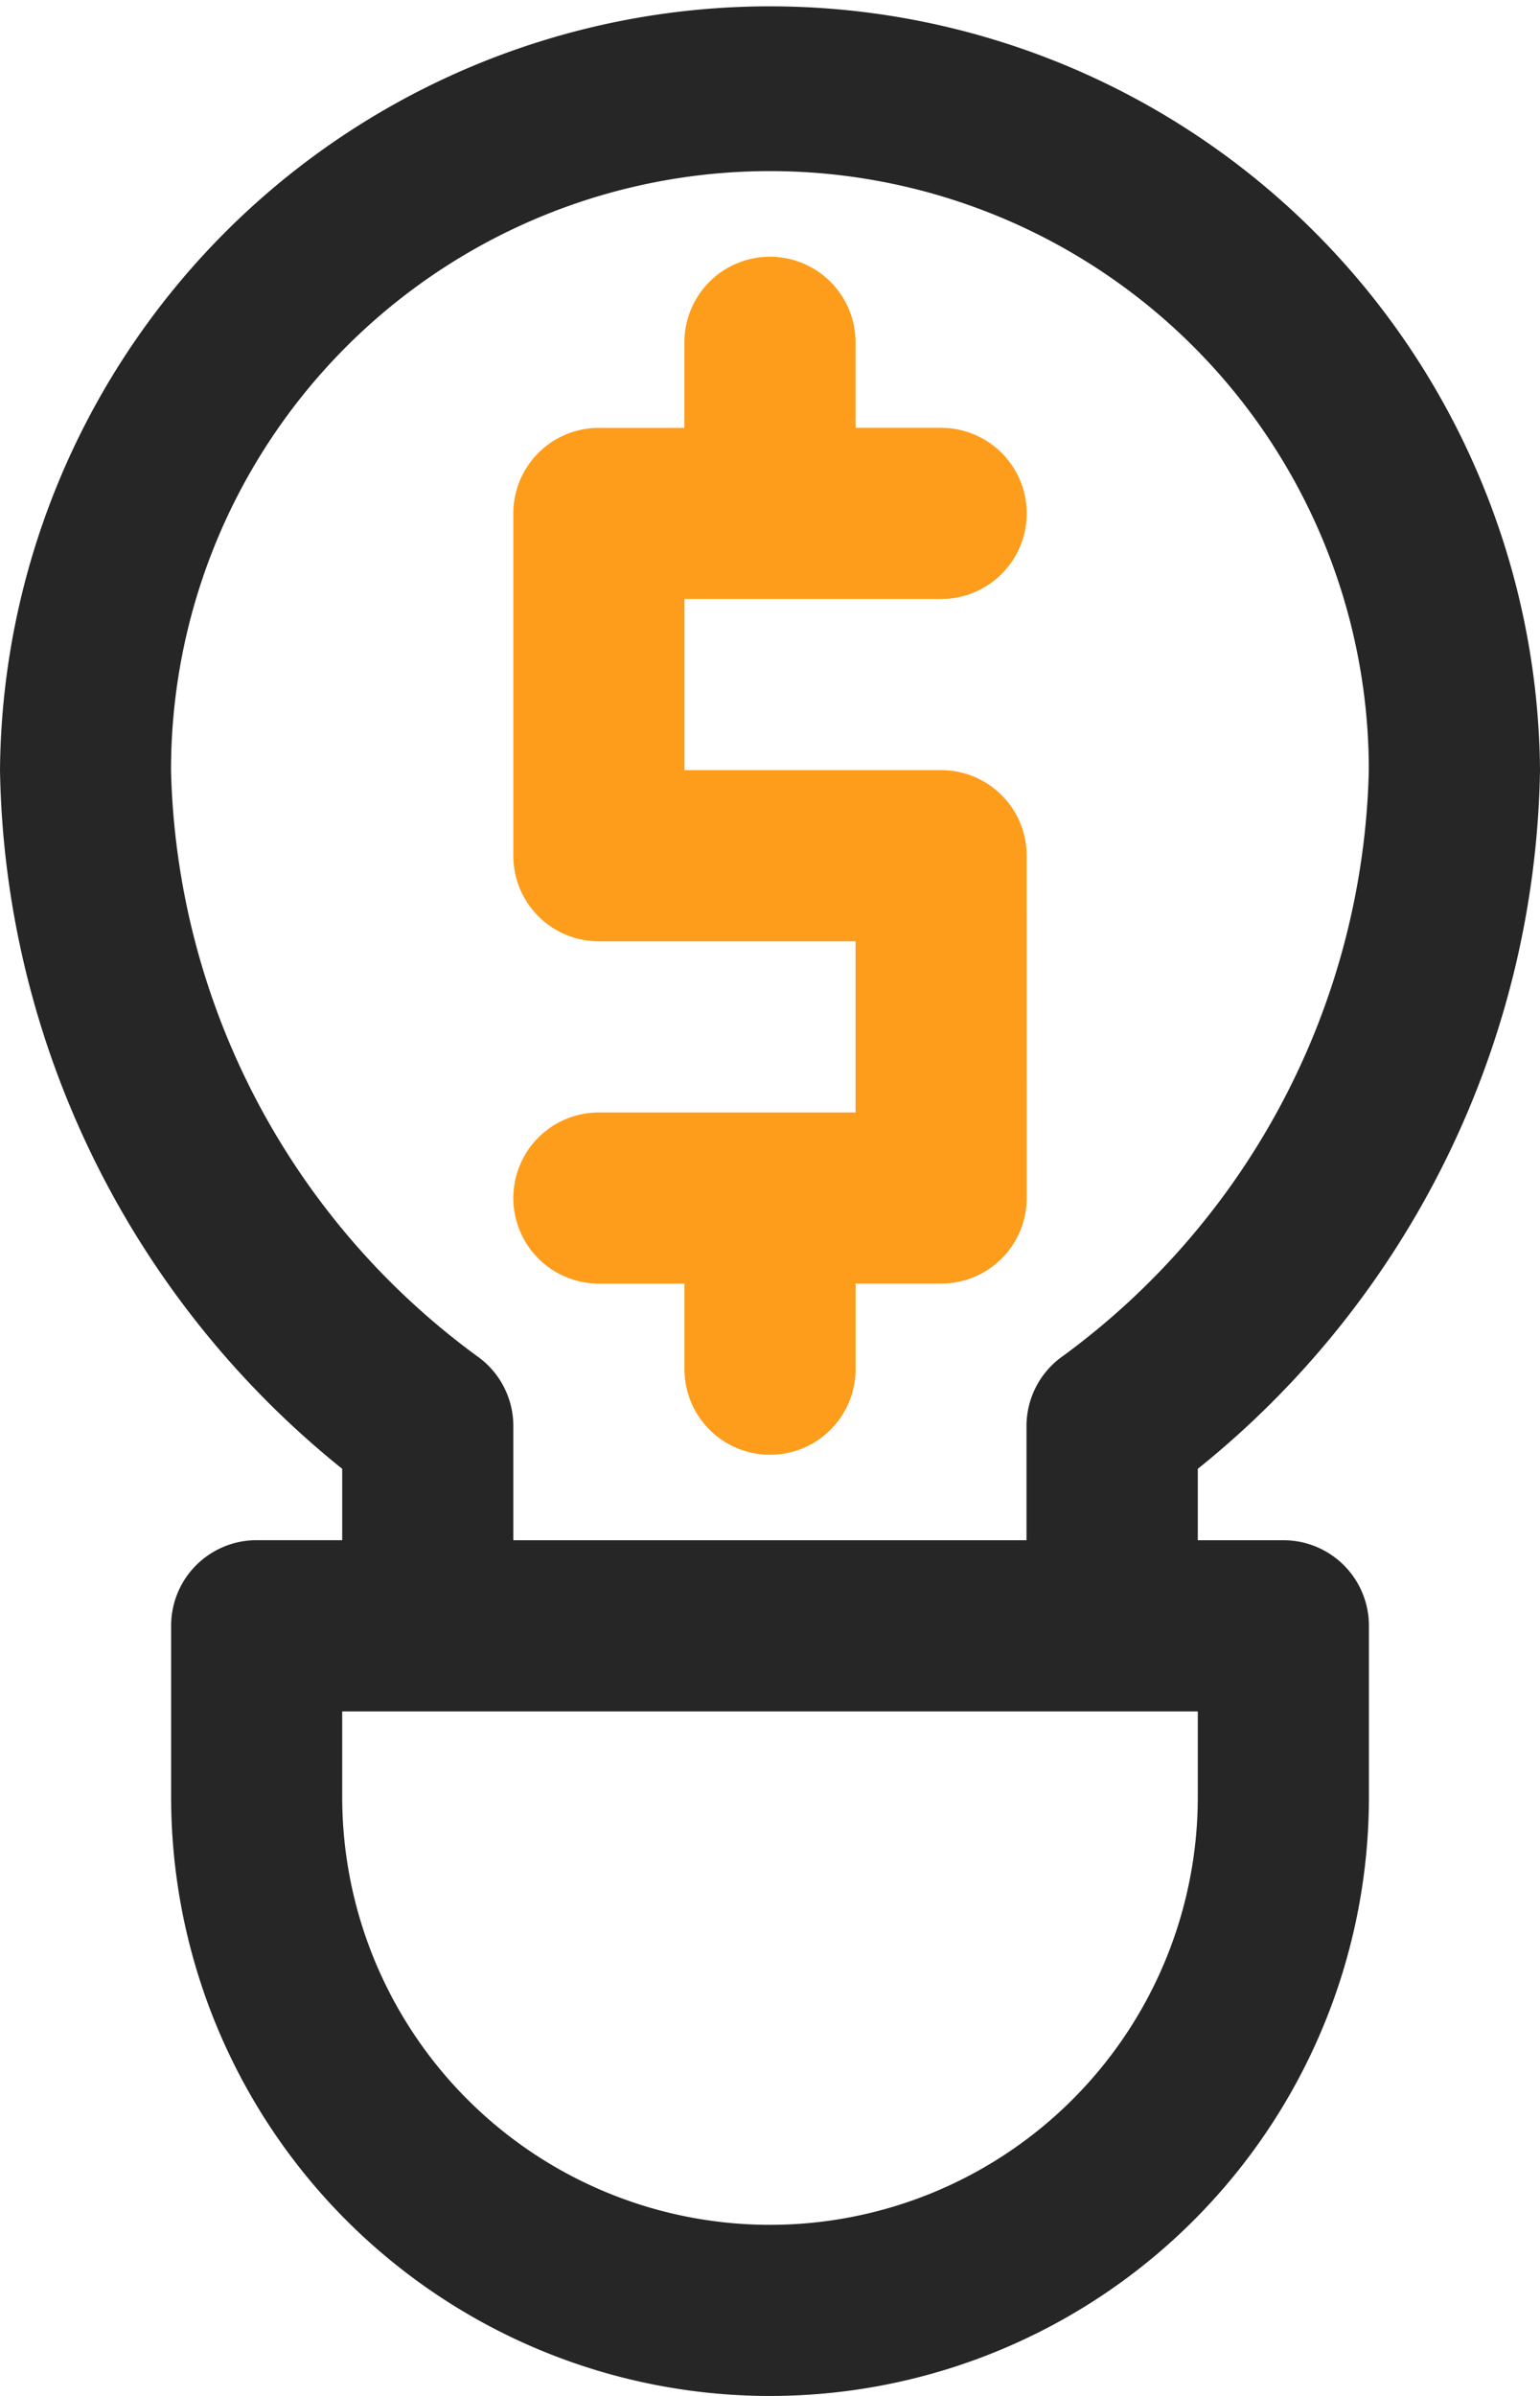
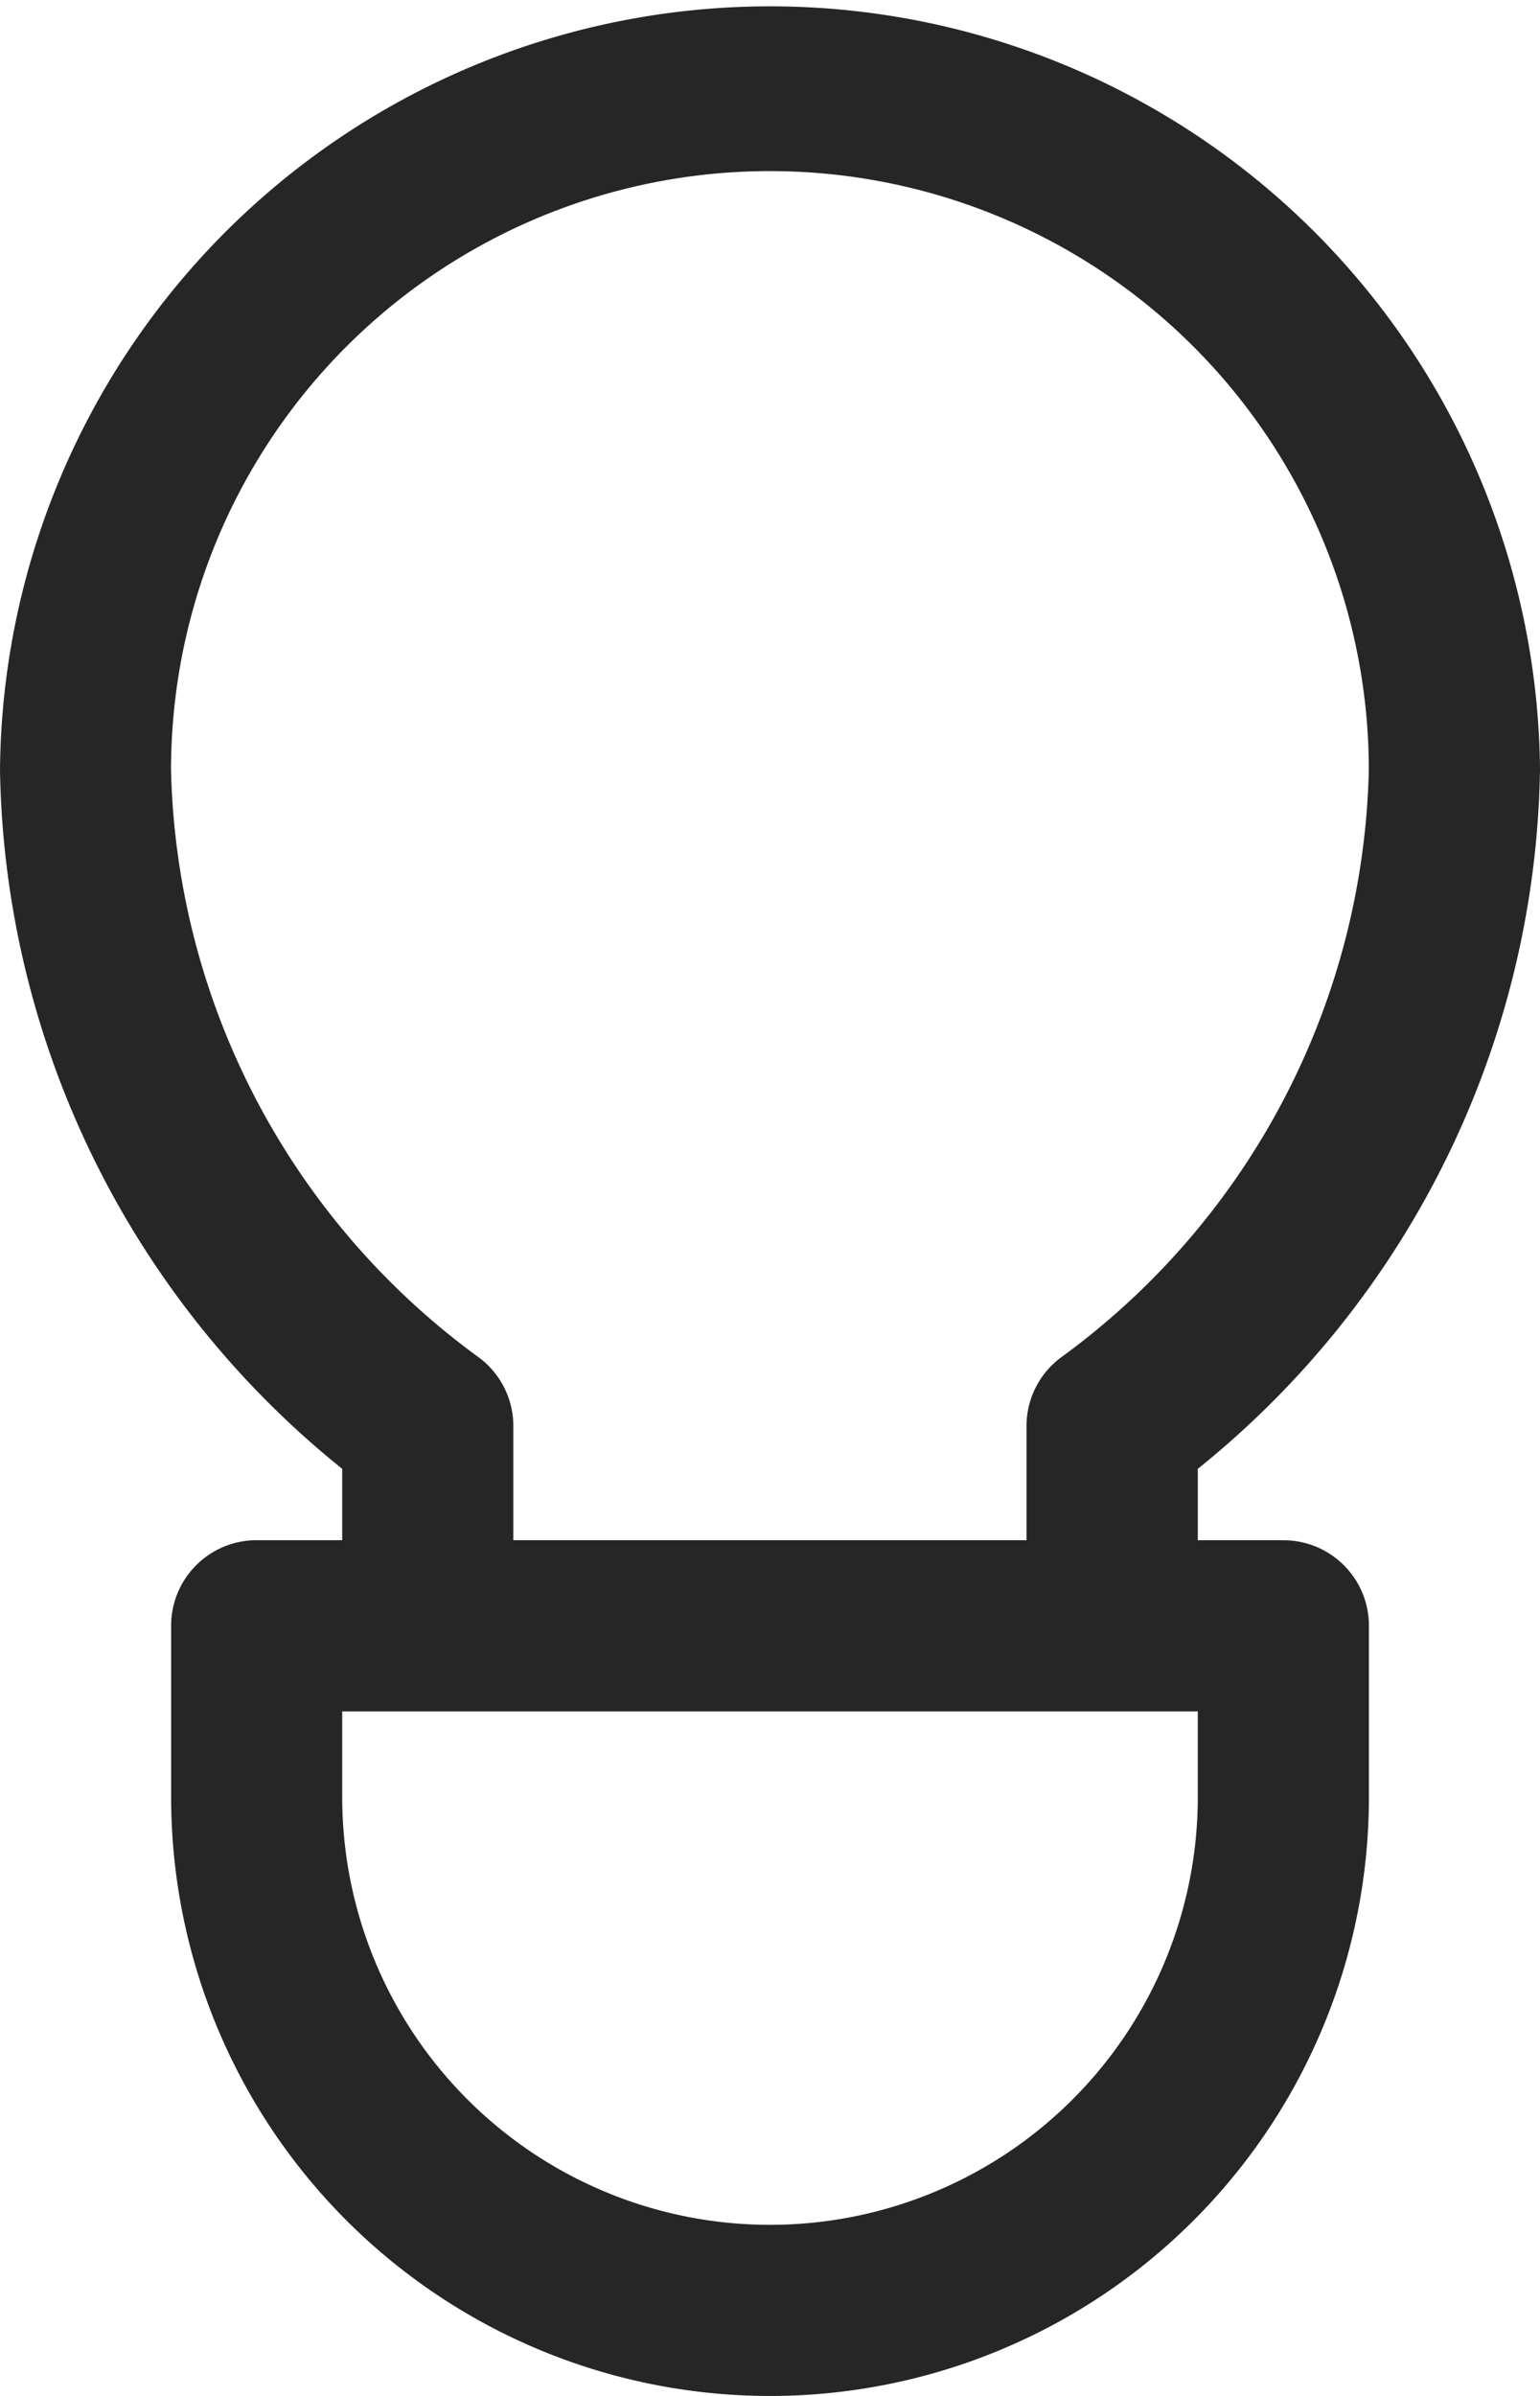
<svg xmlns="http://www.w3.org/2000/svg" width="29.571" height="46" viewBox="0 0 29.571 46">
  <g id="_8103325_office_idea_bulb_solution_business_icon" data-name="8103325_office_idea_bulb_solution_business_icon" transform="translate(-7 -2)">
    <path id="Path_55" data-name="Path 55" d="M36.571,16.786A14.786,14.786,0,0,0,7,16.786,17.579,17.579,0,0,0,13.571,30.2v1.37H11.929a1.641,1.641,0,0,0-1.643,1.643V36.5a11.5,11.5,0,0,0,23,0V33.214a1.641,1.641,0,0,0-1.643-1.643H30V30.2A17.579,17.579,0,0,0,36.571,16.786ZM30,36.5a8.214,8.214,0,0,1-16.429,0V34.857H30ZM16.857,31.571V29.378a1.641,1.641,0,0,0-.7-1.344,14.357,14.357,0,0,1-5.873-11.249,11.5,11.5,0,0,1,23,0,14.357,14.357,0,0,1-5.873,11.249,1.641,1.641,0,0,0-.7,1.344v2.193Z" fill="#262626" />
-     <path id="Path_56" data-name="Path 56" d="M22.857,16.5a1.641,1.641,0,0,0-1.643-1.643H16.286V11.571h4.929a1.643,1.643,0,0,0,0-3.286H19.571V6.643a1.643,1.643,0,1,0-3.286,0V8.286H14.643A1.641,1.641,0,0,0,13,9.929V16.5a1.641,1.641,0,0,0,1.643,1.643h4.929v3.286H14.643a1.643,1.643,0,0,0,0,3.286h1.643v1.643a1.643,1.643,0,0,0,3.286,0V24.714h1.643a1.641,1.641,0,0,0,1.643-1.643Z" transform="translate(3.857 1.929)" fill="#fe9d1b" />
  </g>
</svg>